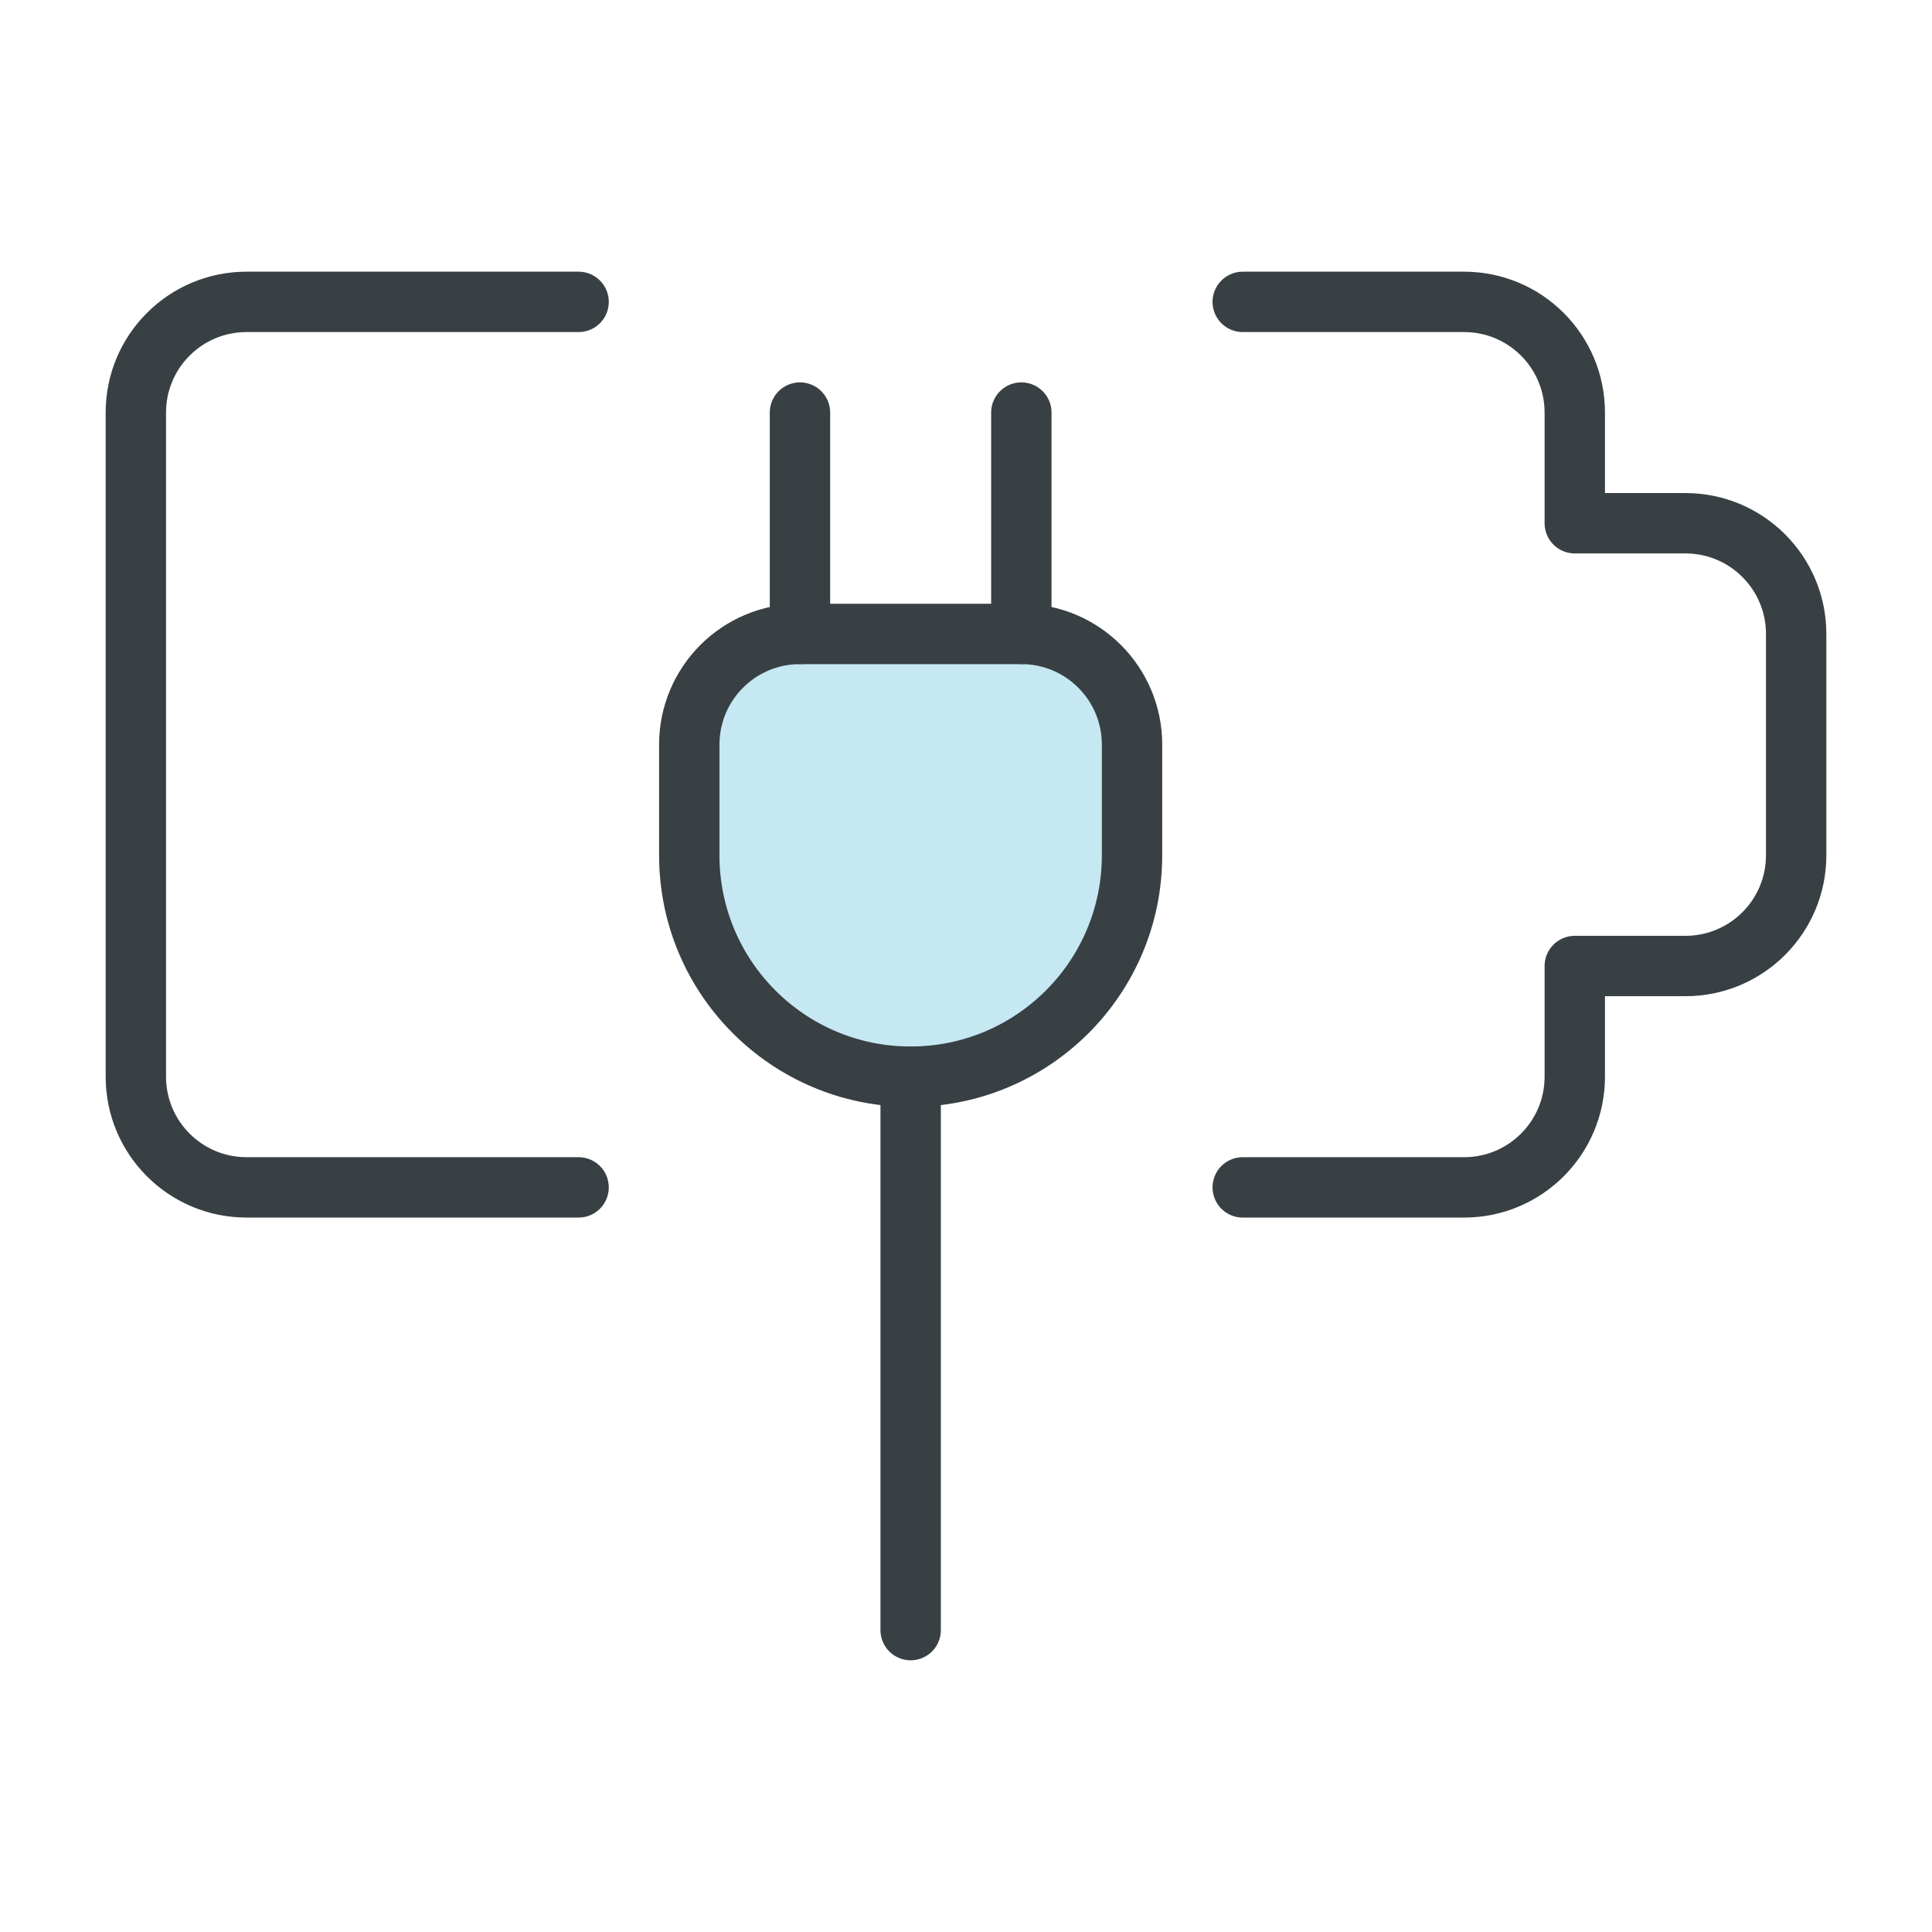
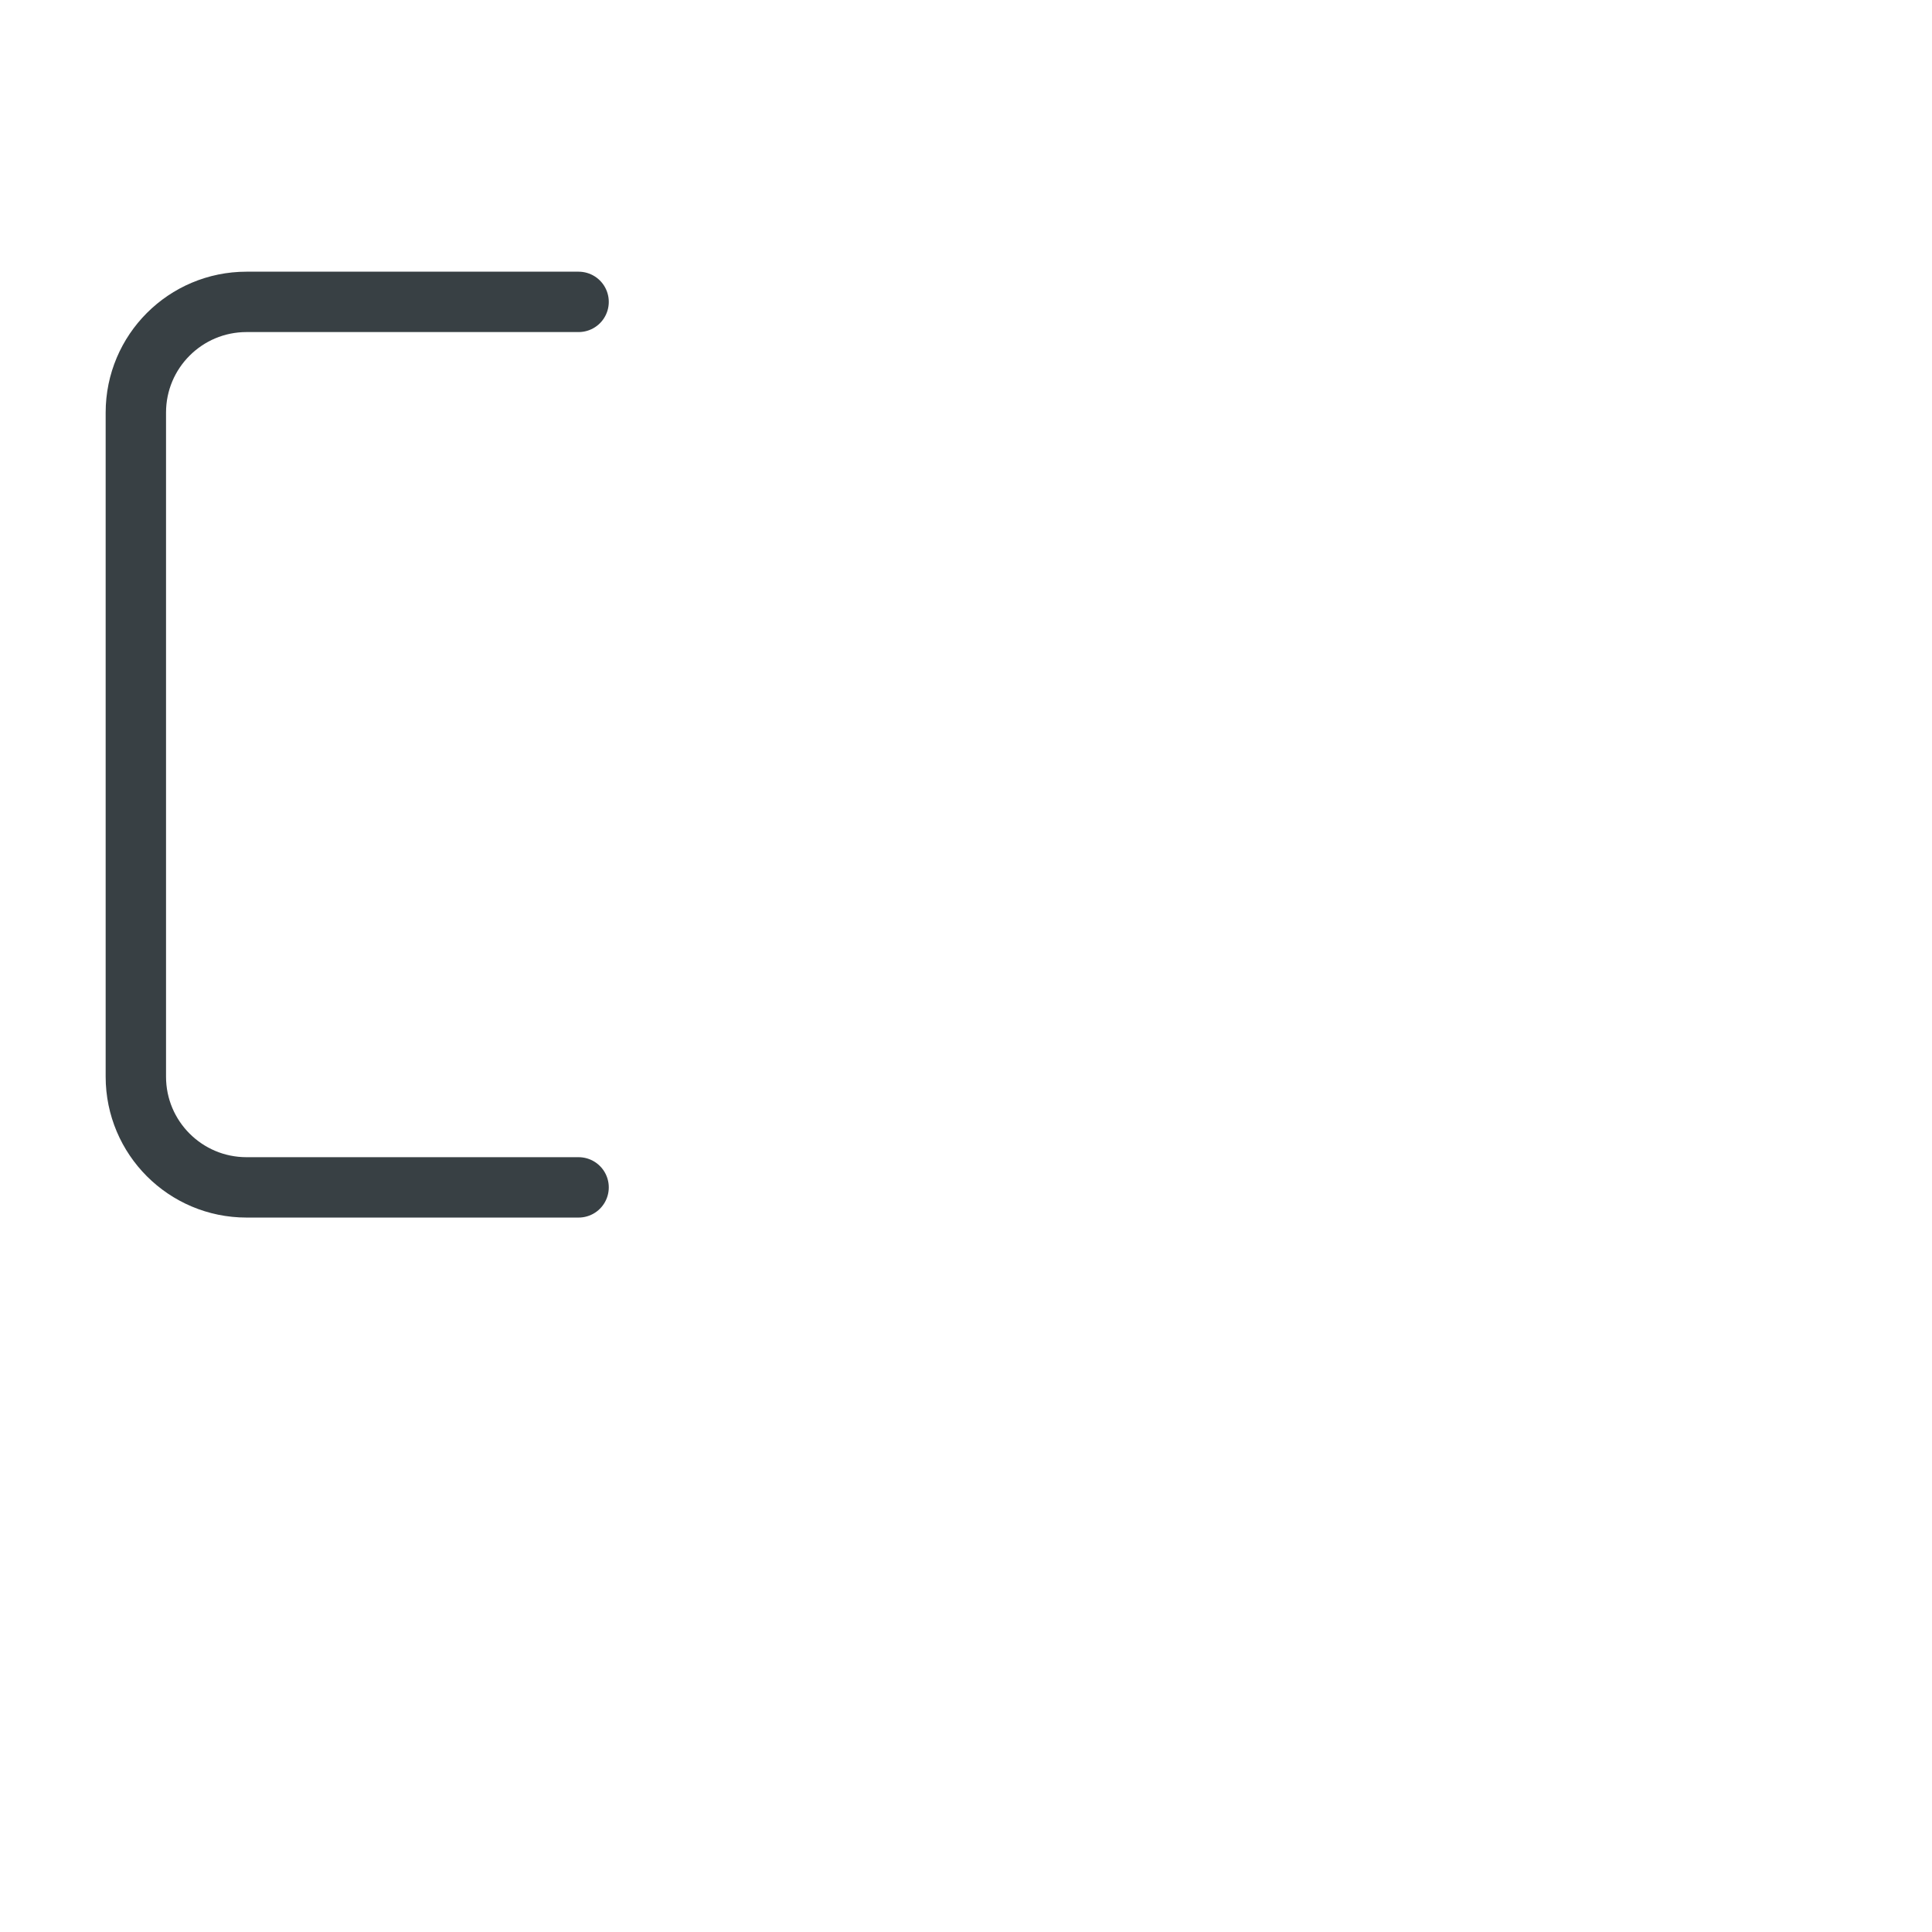
<svg xmlns="http://www.w3.org/2000/svg" height="48" viewBox="0 0 48 48" width="48">
  <g style="stroke:#384044;stroke-width:1.5;fill:none;fill-rule:evenodd;stroke-linecap:round;stroke-linejoin:round" transform="translate(3 7)">
    <path d="m11.375.5h-8.25c-1.519 0-2.75 1.231-2.75 2.75v16.5c0 1.519 1.231 2.75 2.75 2.75h8.25" />
-     <path d="m27.875.5h5.5c1.519 0 2.75 1.231 2.75 2.75v2.75h2.75c1.519 0 2.75 1.231 2.75 2.75v5.5c0 1.519-1.231 2.75-2.75 2.75h-2.75v2.75c0 1.519-1.231 2.75-2.75 2.75h-5.5" />
-     <path d="m19.625 19.75c-3.038 0-5.5-2.462-5.5-5.5v-2.75c0-1.519 1.231-2.75 2.75-2.75h5.5c1.519 0 2.75 1.231 2.75 2.75v2.75c0 3.038-2.462 5.5-5.5 5.5z" fill="#c5e8f3" />
-     <path d="m16.875 8.75v-5.5" />
-     <path d="m22.375 8.75v-5.5" />
-     <path d="m19.625 19.75v13.75" />
  </g>
</svg>